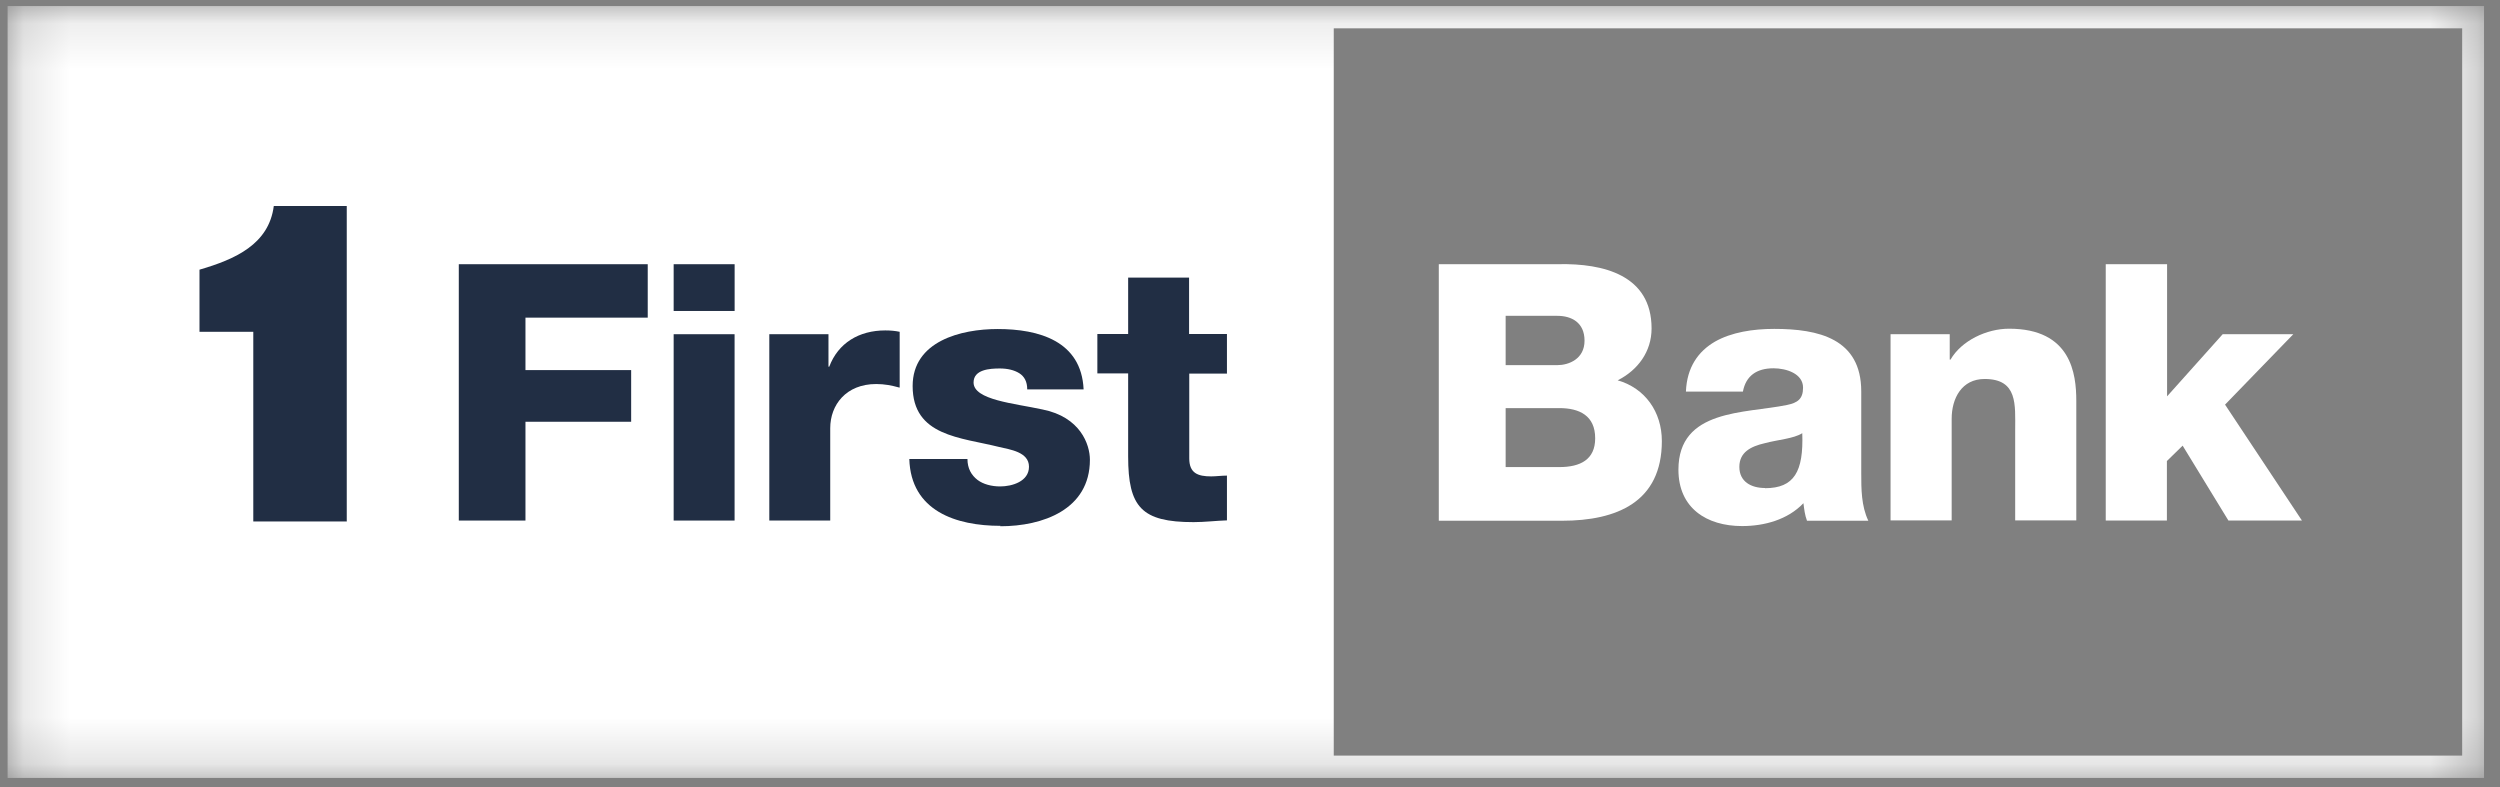
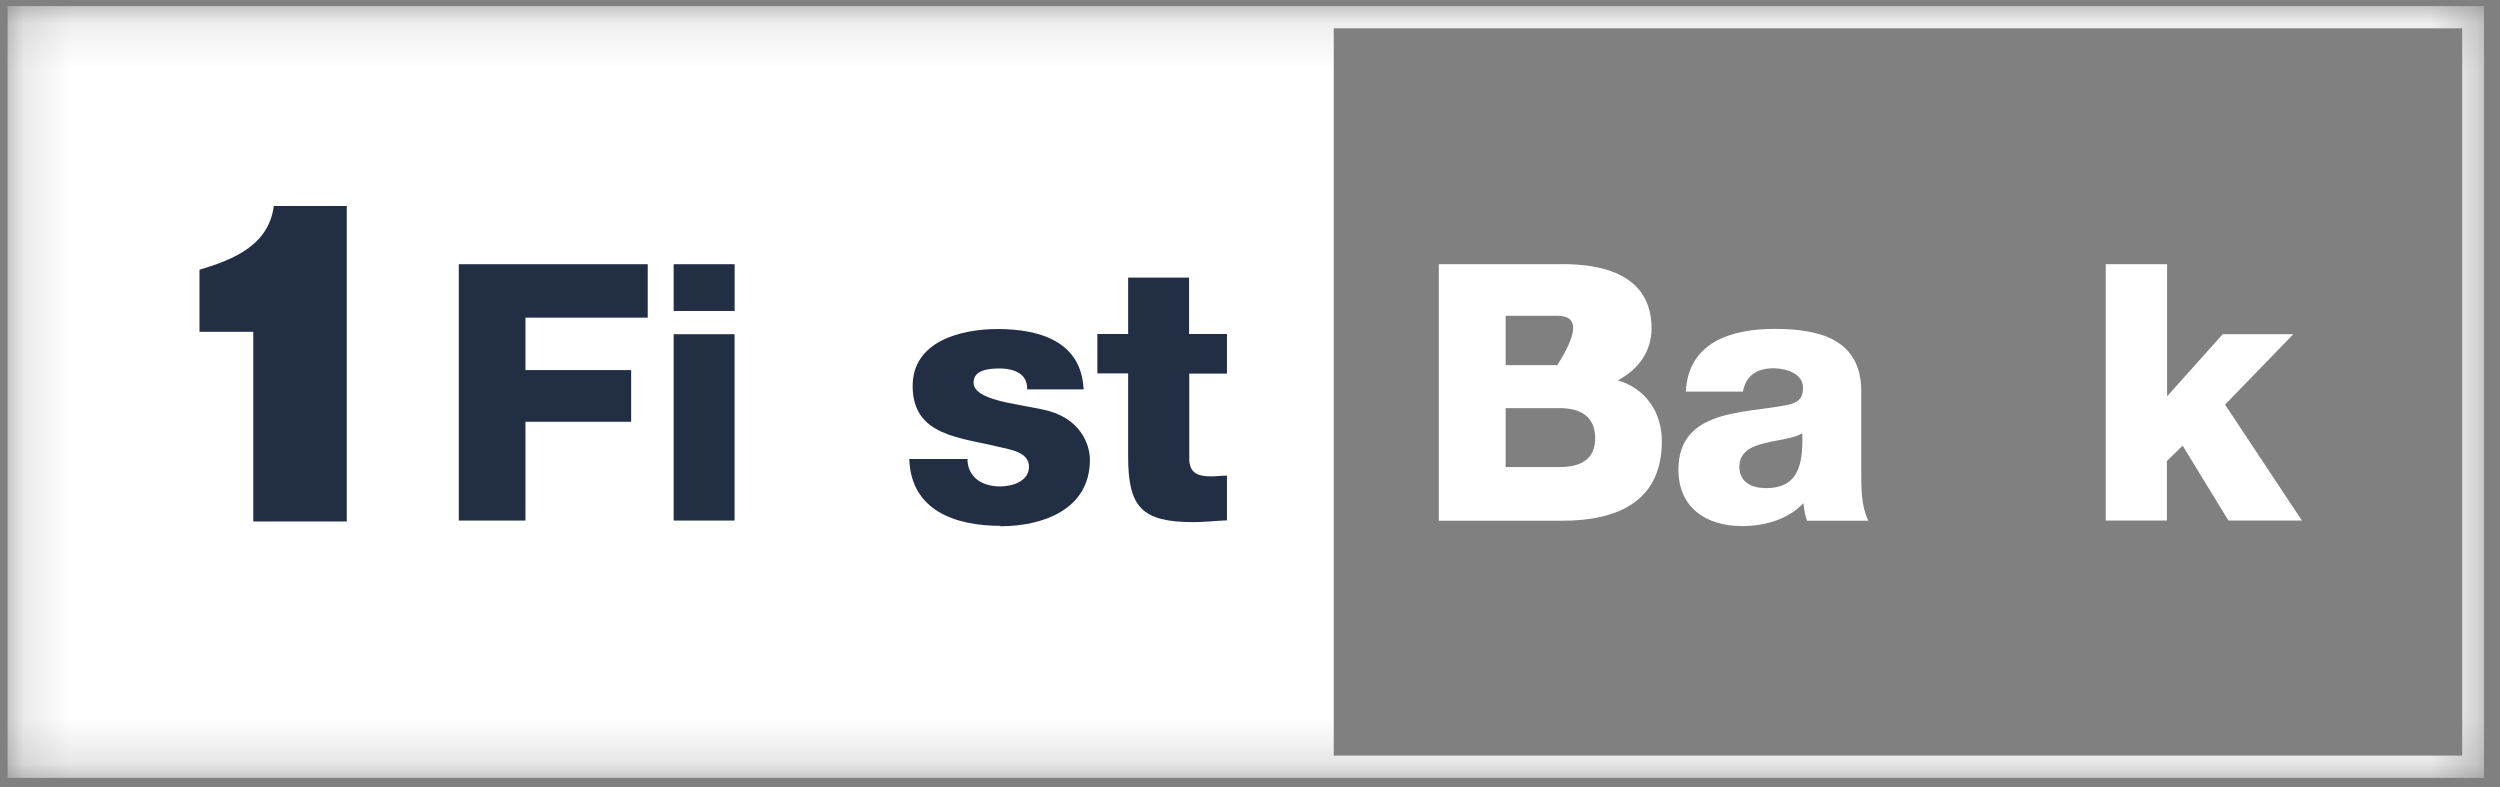
<svg xmlns="http://www.w3.org/2000/svg" width="54" height="17" viewBox="0 0 54 17" fill="none">
  <rect x="0" y="0" width="54" height="17" fill="#808080" stroke="none" />
  <mask id="mask0_36912_13177" style="mask-type:luminance" maskUnits="userSpaceOnUse" x="0" y="0" width="54" height="17">
    <path d="M53.655 0.131H0.164V16.803H53.655V0.131Z" fill="white" />
  </mask>
  <g mask="url(#mask0_36912_13177)">
    <path d="M0.164 0.131V16.803H53.655V0.131H0.164ZM53.183 16.321H28.809V0.612H53.183V16.321Z" fill="white" />
-     <path d="M31.078 5.706H33.672C34.626 5.689 35.674 5.936 35.674 7.095C35.674 7.593 35.38 7.993 34.942 8.215C35.534 8.385 35.896 8.896 35.896 9.527C35.896 10.843 34.925 11.248 33.74 11.248H31.078V5.706ZM32.522 10.089H33.681C34.136 10.089 34.456 9.927 34.456 9.467C34.456 8.977 34.115 8.815 33.681 8.815H32.522V10.089ZM32.522 7.887H33.638C33.885 7.887 34.226 7.755 34.226 7.359C34.226 6.962 33.941 6.822 33.638 6.822H32.522V7.887Z" fill="white" />
+     <path d="M31.078 5.706H33.672C34.626 5.689 35.674 5.936 35.674 7.095C35.674 7.593 35.38 7.993 34.942 8.215C35.534 8.385 35.896 8.896 35.896 9.527C35.896 10.843 34.925 11.248 33.74 11.248H31.078V5.706ZM32.522 10.089H33.681C34.136 10.089 34.456 9.927 34.456 9.467C34.456 8.977 34.115 8.815 33.681 8.815H32.522V10.089ZM32.522 7.887H33.638C34.226 6.962 33.941 6.822 33.638 6.822H32.522V7.887Z" fill="white" />
    <path d="M36.416 8.458C36.437 7.93 36.684 7.589 37.042 7.38C37.4 7.176 37.864 7.104 38.324 7.104C39.278 7.104 40.203 7.312 40.203 8.454V10.217C40.203 10.558 40.203 10.929 40.356 11.248H39.031C38.984 11.124 38.971 11.001 38.954 10.869C38.614 11.227 38.107 11.363 37.63 11.363C36.863 11.363 36.254 10.975 36.254 10.145C36.254 8.833 37.685 8.935 38.597 8.748C38.822 8.701 38.946 8.624 38.946 8.373C38.946 8.07 38.584 7.955 38.307 7.955C37.945 7.955 37.711 8.117 37.647 8.458H36.416ZM38.124 10.545C38.754 10.545 38.959 10.187 38.929 9.357C38.742 9.476 38.401 9.497 38.115 9.574C37.821 9.642 37.57 9.766 37.57 10.085C37.57 10.405 37.826 10.541 38.124 10.541V10.545Z" fill="white" />
-     <path d="M40.836 7.219H42.114V7.768H42.131C42.369 7.355 42.915 7.1 43.396 7.1C44.737 7.1 44.848 8.075 44.848 8.659V11.24H43.528V9.293C43.528 8.744 43.588 8.186 42.868 8.186C42.374 8.186 42.156 8.603 42.156 9.046V11.24H40.836V7.215V7.219Z" fill="white" />
    <path d="M45.489 5.707H46.809V8.561L48.01 7.219H49.535L48.061 8.74L49.722 11.244H48.134L47.145 9.626L46.805 9.958V11.244H45.484V5.707H45.489Z" fill="white" />
    <path d="M7.495 11.264H5.471V7.167H4.309V5.825C5.084 5.599 5.808 5.276 5.914 4.449H7.49V11.26L7.495 11.264Z" fill="#212E44" />
    <path d="M13.991 6.861H11.35V7.994H13.633V9.11H11.35V11.244H9.91V5.707H13.991V6.861Z" fill="#212E44" />
    <path d="M15.867 7.219H14.551V11.244H15.867V7.219Z" fill="#212E44" />
    <path d="M15.868 5.707H14.551V6.717H15.868V5.707Z" fill="#212E44" />
-     <path d="M19.428 8.372C19.258 8.325 19.105 8.295 18.926 8.295C18.274 8.295 17.933 8.747 17.933 9.249V11.243H16.617V7.218H17.895V7.92H17.912C18.104 7.409 18.555 7.137 19.122 7.137C19.224 7.137 19.331 7.145 19.433 7.167V8.368L19.428 8.372Z" fill="#212E44" />
    <path d="M21.608 11.358C20.654 11.358 19.675 11.039 19.641 9.914H20.897C20.897 10.119 20.982 10.264 21.114 10.366C21.238 10.46 21.417 10.507 21.604 10.507C21.86 10.507 22.226 10.4 22.226 10.081C22.226 9.761 21.813 9.71 21.583 9.655C20.752 9.446 19.713 9.425 19.713 8.338C19.713 7.367 20.761 7.107 21.549 7.107C22.435 7.107 23.359 7.363 23.406 8.411H22.188C22.188 8.24 22.124 8.13 22.017 8.062C21.907 7.993 21.762 7.959 21.596 7.959C21.378 7.959 21.029 7.981 21.029 8.262C21.029 8.641 21.915 8.713 22.52 8.845C23.334 9.007 23.542 9.599 23.542 9.931C23.542 11.009 22.52 11.367 21.608 11.367V11.358Z" fill="#212E44" />
    <path d="M26.506 8.07H25.688V9.902C25.688 10.222 25.875 10.29 26.161 10.29C26.267 10.29 26.387 10.273 26.502 10.273V11.24C26.259 11.248 26.02 11.278 25.782 11.278C24.657 11.278 24.368 10.954 24.368 9.859V8.066H23.703V7.214H24.368V5.996H25.684V7.214H26.502V8.066L26.506 8.07Z" fill="#212E44" />
  </g>
</svg>